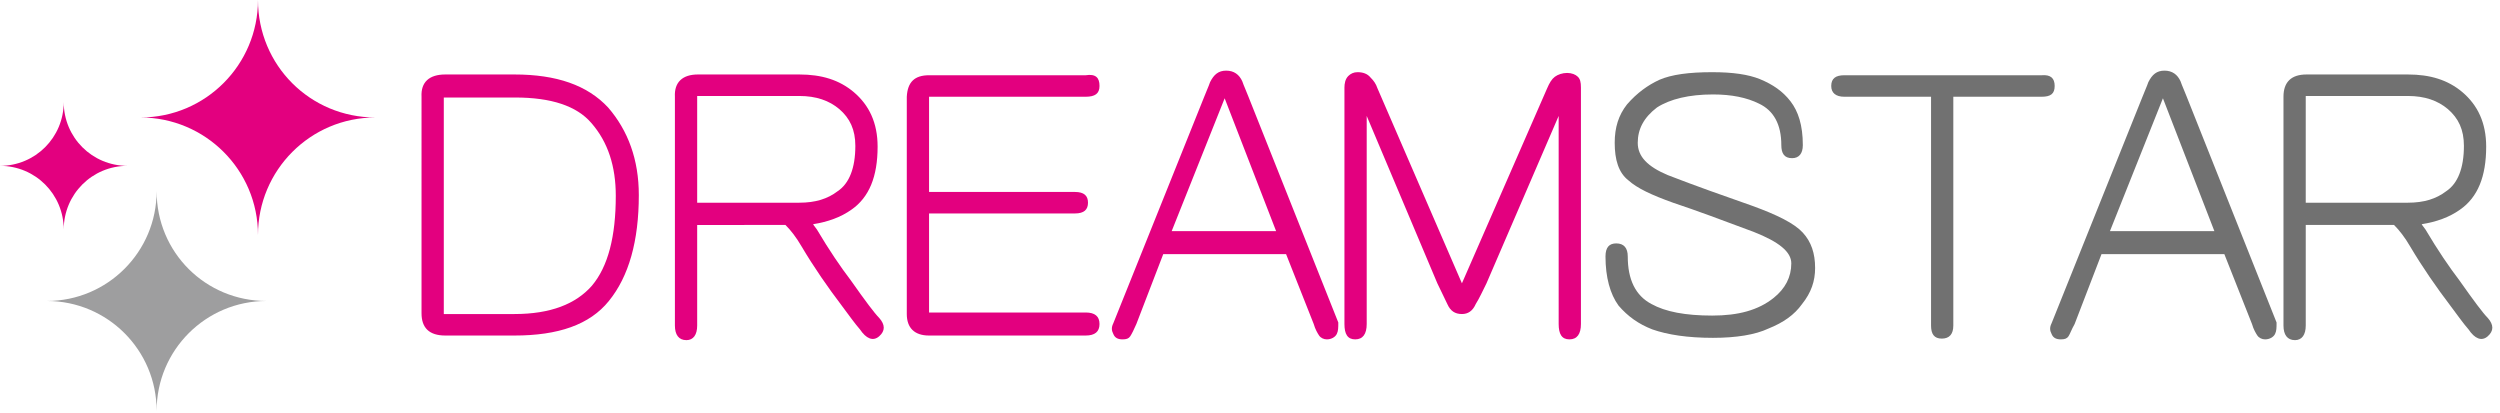
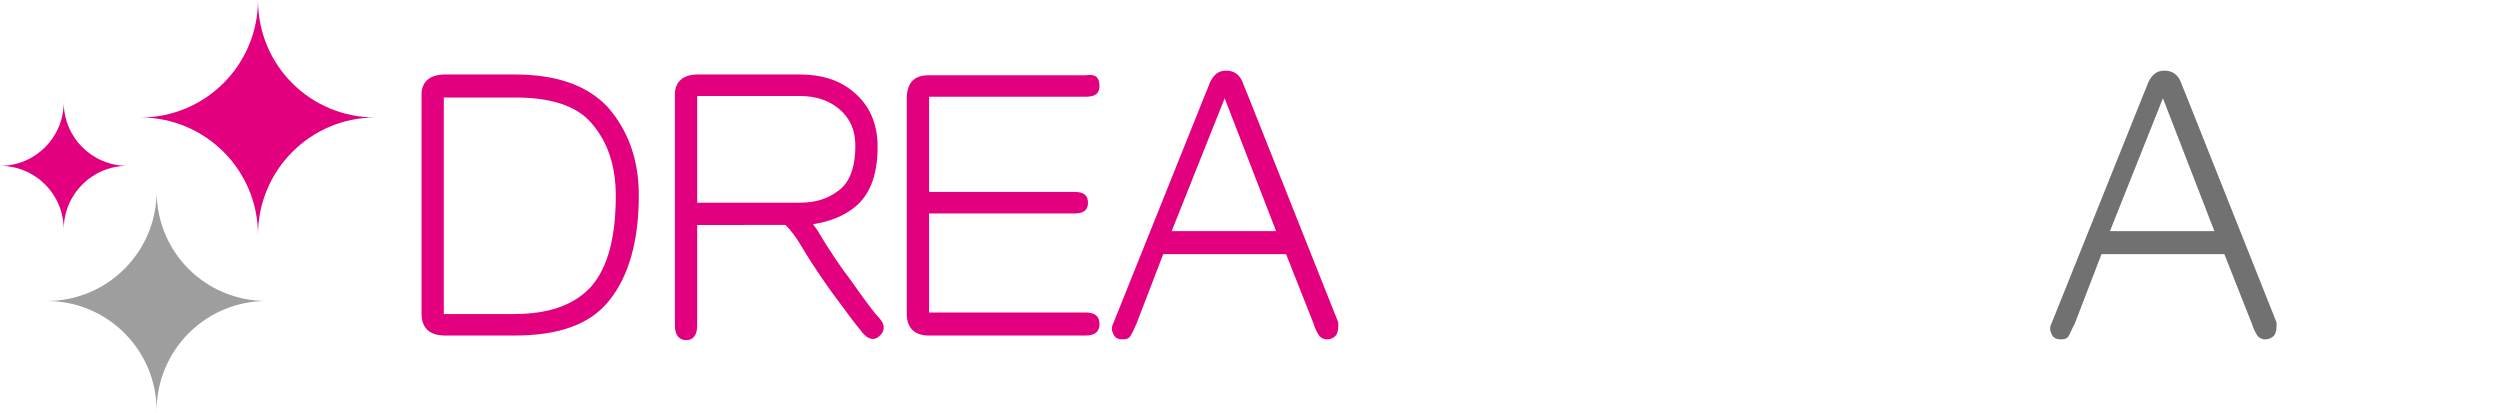
<svg xmlns="http://www.w3.org/2000/svg" version="1.1" id="Layer_1" x="0px" y="0px" viewBox="0 0 325.6 53.8" style="enable-background:new 0 0 325.6 53.8;" xml:space="preserve">
  <style type="text/css">
	.st0{fill:#9E9E9F;}
	.st1{fill:#E3007F;}
	.st2{fill:#717171;}
</style>
  <g>
    <g>
      <path class="st0" d="M34.7,39.2c-7.9,0-14.3,6.4-14.3,14.3c0-7.9-6.4-14.3-14.3-14.3c7.9,0,14.3-6.4,14.3-14.3    C20.4,32.9,26.8,39.2,34.7,39.2z" />
      <path class="st1" d="M48.9,15.3c-8.5,0-15.3,6.9-15.3,15.3c0-8.5-6.9-15.3-15.3-15.3c8.5,0,15.3-6.9,15.3-15.3    C33.6,8.5,40.4,15.3,48.9,15.3z" />
      <path class="st1" d="M16.6,21.6c-4.6,0-8.3,3.7-8.3,8.3c0-4.6-3.7-8.3-8.3-8.3c4.6,0,8.3-3.7,8.3-8.3C8.3,17.9,12,21.6,16.6,21.6z    " />
    </g>
  </g>
  <g>
    <path class="st1" d="M58,9.7H67c5.5,0,9.5,1.4,12.2,4.3c2.6,3,4,6.8,4,11.4c0,6-1.3,10.6-3.9,13.8c-2.5,3.1-6.6,4.5-12.3,4.5h-9   c-2.1,0-3.1-1-3.1-2.9V12.6C54.8,10.7,55.9,9.7,58,9.7z M57.8,40.9H67c4.7,0,8-1.3,10.1-3.7c2.1-2.5,3.1-6.4,3.1-11.7   c0-3.8-1-7-3.2-9.5c-1.9-2.2-5.2-3.3-9.9-3.3h-9.3V40.9z" />
    <path class="st1" d="M90.9,9.7h13.2c2.9,0,5.2,0.7,7.1,2.3c2,1.7,3.1,4,3.1,7.1c0,3.9-1.1,6.6-3.4,8.2c-1.4,1-3.1,1.6-5,1.9   c0.1,0.2,0.3,0.4,0.5,0.7c1.6,2.7,3.1,4.9,4.4,6.6c1.9,2.7,3.1,4.3,3.7,4.9c0.8,0.9,0.8,1.7,0,2.4c-0.8,0.7-1.7,0.3-2.5-0.9   c-0.7-0.8-1.4-1.8-2.3-3c-1.9-2.5-3.7-5.1-5.3-7.8c-0.7-1.2-1.4-2.1-2.1-2.8H90.8v13.1c0,1.2-0.5,1.9-1.4,1.9c-1,0-1.5-0.7-1.5-1.9   V12.6C87.8,10.7,88.9,9.7,90.9,9.7z M104.1,26.4c2.1,0,3.7-0.5,5-1.5c1.5-1,2.3-3,2.3-5.9c0-2.1-0.7-3.6-2.1-4.8   c-1.3-1.1-3-1.7-5.2-1.7H90.8v13.9H104.1z" />
    <path class="st1" d="M121,9.8h20.4c1.3-0.2,1.8,0.3,1.8,1.4c0,1-0.6,1.4-1.8,1.4H121V25h19c1.2,0,1.7,0.5,1.7,1.4s-0.5,1.4-1.7,1.4   h-19v12.9h20.4c1.2,0,1.8,0.5,1.8,1.5s-0.6,1.5-1.8,1.5H121c-1.9,0-2.9-1-2.9-2.8V12.6C118.2,10.7,119.1,9.8,121,9.8z" />
    <path class="st1" d="M174.1,43.5c-0.2,0.4-0.7,0.7-1.3,0.7c-0.4,0-0.8-0.2-1-0.5c-0.2-0.3-0.5-0.8-0.7-1.5l-3.6-9.1h-16l-3.5,9.1   c-0.3,0.7-0.6,1.3-0.8,1.6c-0.2,0.3-0.5,0.4-1,0.4c-0.6,0-1-0.2-1.2-0.7c-0.2-0.4-0.3-0.8,0-1.4l11.8-29.4c0.3-0.8,0.6-1.4,0.8-2   c0.5-1,1.1-1.5,2.1-1.5c1,0,1.7,0.5,2.1,1.4c0.2,0.6,0.5,1.2,0.8,2l11.7,29.4C174.3,42.7,174.3,43.1,174.1,43.5z M152.6,30.1h13.6   l-6.7-17.3L152.6,30.1z" />
-     <path class="st1" d="M175.6,9.9c0.3-0.3,0.7-0.5,1.2-0.5c0.7,0,1.3,0.2,1.7,0.7c0.4,0.4,0.7,0.8,0.9,1.4l11,25.4l11.1-25.4   c0.3-0.7,0.6-1.2,1-1.5c0.4-0.3,1-0.5,1.6-0.5s1.1,0.2,1.4,0.5c0.3,0.3,0.4,0.7,0.4,1.4v30.8c0,1.3-0.5,2-1.5,2c-1,0-1.4-0.7-1.4-2   V15.1l-9.4,21.8c-0.5,1-0.9,1.9-1.4,2.7c-0.4,0.9-1,1.3-1.8,1.3c-0.9,0-1.5-0.4-1.9-1.3c-0.4-0.8-0.8-1.7-1.3-2.7L178,15.1v27.1   c0,1.3-0.5,2-1.5,2c-1,0-1.4-0.7-1.4-2V11.4C175.1,10.9,175.2,10.3,175.6,9.9z" />
  </g>
  <g>
    <g>
-       <path class="st2" d="M229.2,10.3c1.7,0.7,3,1.6,4,2.9c1,1.3,1.6,3.1,1.6,5.7c0,1.1-0.5,1.7-1.4,1.7c-1,0-1.4-0.6-1.4-1.7    c0-2.7-1-4.5-2.9-5.4c-1.6-0.8-3.6-1.2-6-1.2c-3.1,0-5.6,0.6-7.3,1.7c-1.7,1.3-2.5,2.8-2.5,4.6c0,1.8,1.3,3.1,3.9,4.2    c3.6,1.4,7.3,2.7,11,4c3.3,1.2,5.5,2.3,6.6,3.5c1.1,1.2,1.6,2.7,1.6,4.6c0,1.7-0.5,3.2-1.7,4.7c-1,1.4-2.4,2.4-4.4,3.2    c-1.7,0.8-4.2,1.2-7.2,1.2c-3.3,0-5.9-0.4-7.9-1.1c-1.8-0.7-3.2-1.7-4.4-3.1c-1.1-1.5-1.7-3.7-1.7-6.4c0-1.2,0.5-1.7,1.4-1.7    c1,0,1.5,0.6,1.5,1.7c0,3,1,5.1,3.1,6.2c1.8,1,4.4,1.5,7.9,1.5c3.4,0,6-0.7,8-2.3c1.5-1.2,2.3-2.7,2.3-4.5c0-1.5-1.6-2.8-4.9-4.1    c-4-1.5-7.5-2.8-10.5-3.8c-2.8-1-4.7-1.9-5.8-2.9c-1.3-1-1.8-2.7-1.8-4.9c0-2,0.5-3.6,1.6-5c1.3-1.5,2.7-2.5,4.2-3.2    c1.6-0.7,3.9-1,6.9-1C225.7,9.4,227.7,9.7,229.2,10.3z" />
-       <path class="st2" d="M267.6,11.2c0,1-0.5,1.4-1.7,1.4h-11.5v29.8c0,1.1-0.5,1.7-1.5,1.7c-1,0-1.4-0.6-1.4-1.7V12.6h-11.3    c-1.1,0-1.7-0.5-1.7-1.4c0-1,0.6-1.4,1.7-1.4h25.7C267.1,9.7,267.6,10.2,267.6,11.2z" />
      <path class="st2" d="M296.3,43.5c-0.2,0.4-0.7,0.7-1.3,0.7c-0.4,0-0.8-0.2-1-0.5c-0.2-0.3-0.5-0.8-0.7-1.5l-3.6-9.1h-16l-3.5,9.1    c-0.4,0.7-0.6,1.3-0.8,1.6c-0.2,0.3-0.5,0.4-1,0.4c-0.6,0-1-0.2-1.2-0.7c-0.2-0.4-0.3-0.8,0-1.4l11.8-29.4c0.3-0.8,0.6-1.4,0.8-2    c0.5-1,1.1-1.5,2.1-1.5c1,0,1.7,0.5,2.1,1.4c0.2,0.6,0.5,1.2,0.8,2l11.7,29.4C296.5,42.7,296.5,43.1,296.3,43.5z M274.8,30.1h13.6    l-6.7-17.3L274.8,30.1z" />
-       <path class="st2" d="M300.4,9.7h13.2c2.9,0,5.2,0.7,7.1,2.3c2,1.7,3.1,4,3.1,7.1c0,3.9-1.1,6.6-3.4,8.2c-1.4,1-3.1,1.6-5,1.9    c0.1,0.2,0.3,0.4,0.5,0.7c1.6,2.7,3.1,4.9,4.4,6.6c1.9,2.7,3.1,4.3,3.7,4.9c0.8,0.9,0.8,1.7,0,2.4c-0.8,0.7-1.7,0.3-2.5-0.9    c-0.7-0.8-1.4-1.8-2.3-3c-1.9-2.5-3.7-5.1-5.3-7.8c-0.7-1.2-1.4-2.1-2.1-2.8h-11.5v13.1c0,1.2-0.5,1.9-1.4,1.9    c-1,0-1.5-0.7-1.5-1.9V12.6C297.4,10.7,298.4,9.7,300.4,9.7z M313.6,26.4c2.1,0,3.7-0.5,5-1.5c1.5-1,2.3-3,2.3-5.9    c0-2.1-0.7-3.6-2.1-4.8c-1.3-1.1-3-1.7-5.2-1.7h-13.3v13.9H313.6z" />
    </g>
  </g>
</svg>